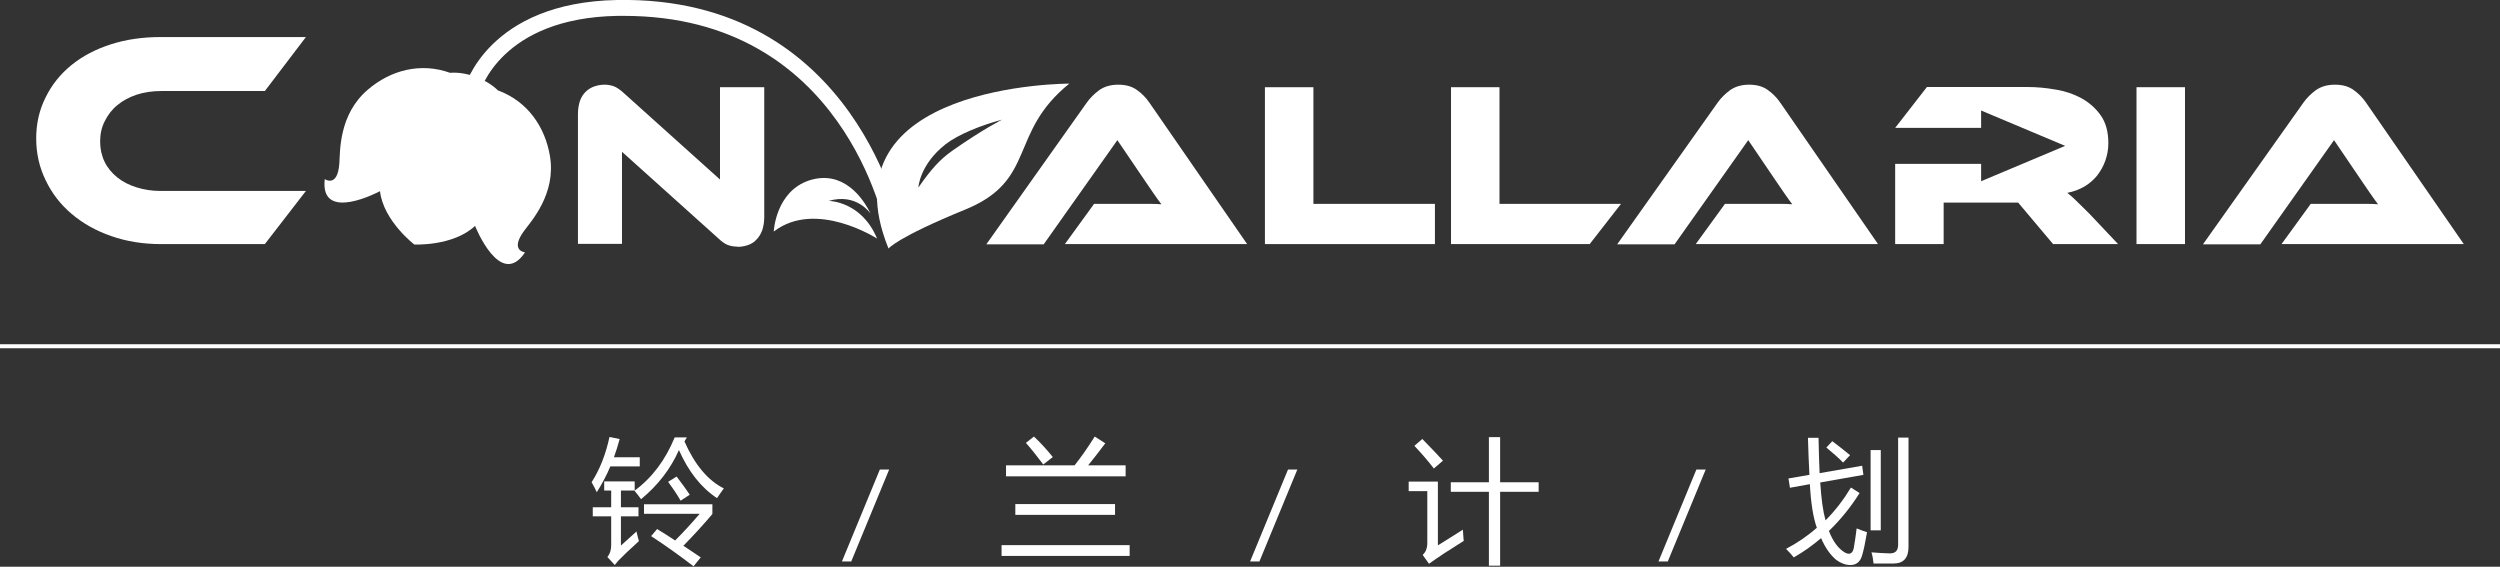
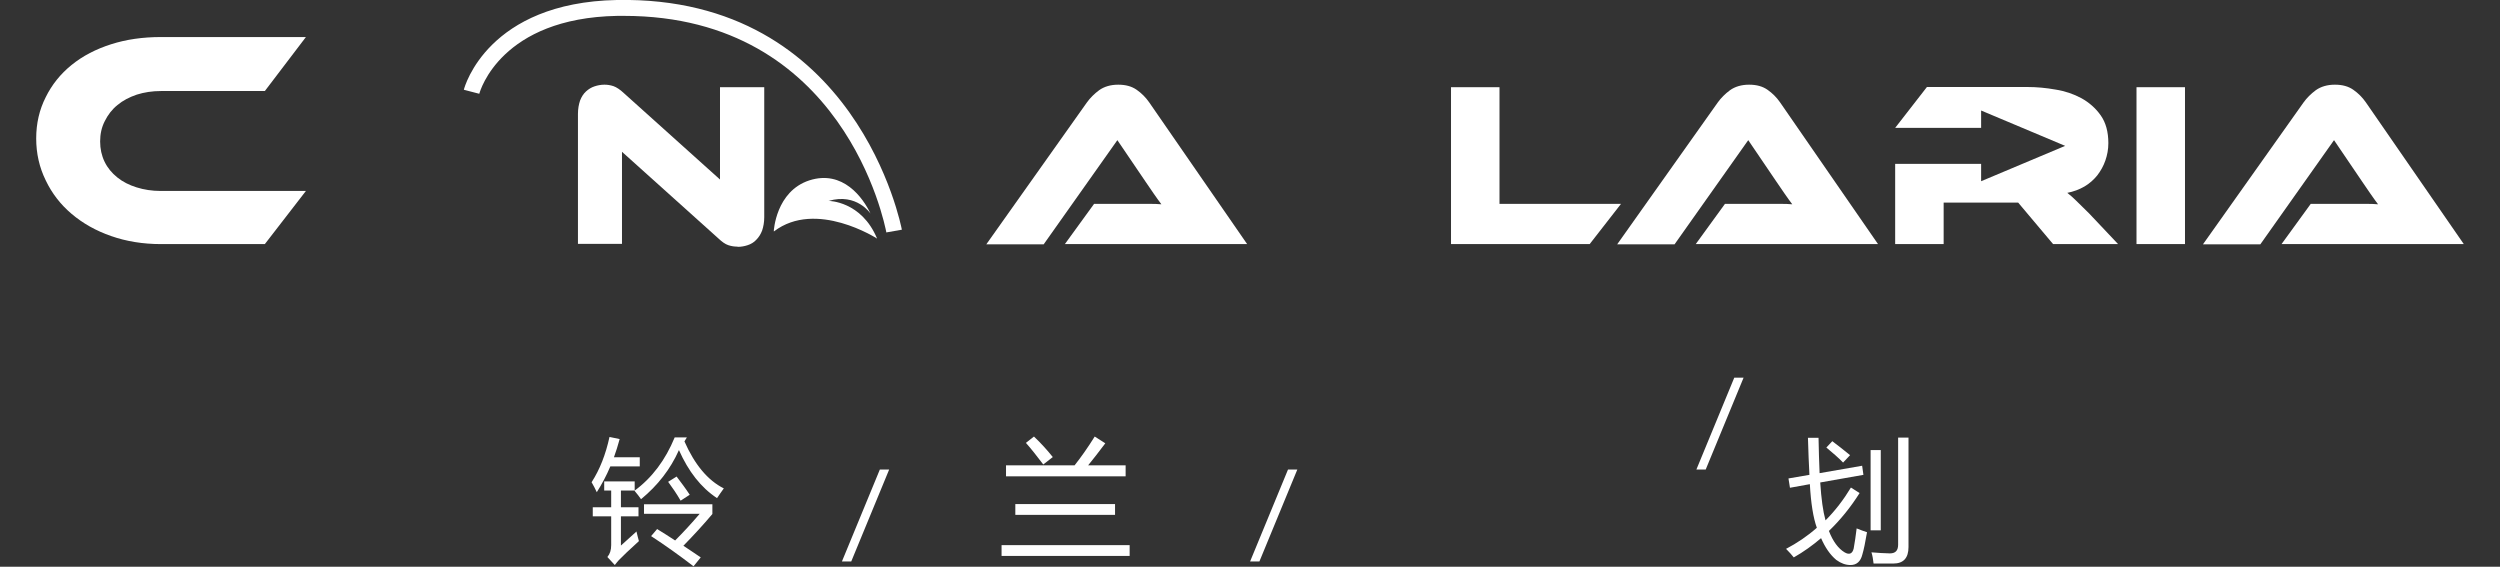
<svg xmlns="http://www.w3.org/2000/svg" id="_图层_2" data-name="图层 2" viewBox="0 0 118.09 26.77">
  <rect x="0" y="0" width="118.09" height="26.77" fill="#333333" stroke="none" />
  <defs>
    <style>
      .cls-1 {
        fill: #fff;
      }
    </style>
  </defs>
  <g id="_图层_1-2" data-name="图层 1">
    <g>
      <g>
        <path class="cls-1" d="M27.95,22.77c.38-.59,.66-1.3,.84-2.13l.48,.1c-.08,.3-.17,.58-.27,.86h1.22v.43h-1.39c-.18,.43-.4,.84-.64,1.22-.07-.15-.15-.31-.25-.48Zm2.11,2.32c.05,.19,.08,.35,.12,.47-.45,.41-.77,.71-.95,.9-.04,.04-.1,.12-.19,.23l-.35-.38c.12-.14,.18-.32,.18-.56v-1.36h-.87v-.43h.87v-.79h-.33v-.43h1.44v.43h-.65v.79h.83v.43h-.83v1.38c.27-.24,.51-.46,.73-.66Zm2.38-4.42l-.11,.18c.48,1.09,1.1,1.84,1.86,2.22-.12,.17-.23,.32-.32,.46-.76-.5-1.35-1.26-1.8-2.27-.4,.9-1,1.67-1.79,2.32-.07-.11-.18-.24-.31-.4,.83-.61,1.46-1.45,1.9-2.52h.57Zm-1.69,4.66l.29-.34c.29,.18,.58,.36,.85,.54,.38-.38,.77-.8,1.16-1.26h-2.63v-.45h3.23v.46c-.43,.51-.89,1.01-1.37,1.5,.28,.18,.55,.37,.82,.55l-.34,.42c-.65-.5-1.32-.98-2.01-1.43Zm.81-2.57l.4-.25c.22,.29,.43,.57,.62,.86l-.43,.28c-.19-.33-.39-.62-.59-.89Z" />
        <path class="cls-1" d="M42,22.18l-1.79,4.34h-.44l1.79-4.34h.44Z" />
        <path class="cls-1" d="M47.31,25.75h6.05v.51h-6.05v-.51Zm.2-3.77h3.25c.3-.38,.62-.83,.95-1.36l.5,.32c-.31,.41-.58,.76-.81,1.04h1.77v.52h-5.65v-.52Zm.45,1.83h4.71v.51h-4.71v-.51Zm.5-2.89l.38-.3c.35,.33,.64,.66,.89,.97l-.45,.35c-.31-.41-.58-.75-.82-1.02Z" />
        <path class="cls-1" d="M61.28,22.18l-1.79,4.34h-.44l1.79-4.34h.44Z" />
-         <path class="cls-1" d="M69.1,25.01c.01,.21,.03,.39,.04,.54-.66,.41-1.21,.77-1.64,1.08l-.3-.42c.14-.12,.22-.31,.22-.56v-2.45h-.88v-.45h1.38v3.01c.36-.22,.75-.47,1.18-.74Zm-1.92-4.28c.45,.46,.78,.81,.98,1.03l-.43,.37c-.26-.34-.57-.7-.92-1.07l.38-.33Zm1.35,2.05h1.8v-2.13h.53v2.13h1.82v.45h-1.82v3.49h-.53v-3.49h-1.8v-.45Z" />
-         <path class="cls-1" d="M80.57,22.18l-1.79,4.34h-.44l1.79-4.34h.44Z" />
+         <path class="cls-1" d="M80.57,22.18h-.44l1.79-4.34h.44Z" />
        <path class="cls-1" d="M84.36,25.93c.53-.28,1.02-.61,1.46-1-.17-.47-.28-1.16-.33-2.06l-.94,.17-.07-.44,.99-.17c-.03-.52-.05-1.1-.07-1.75h.5c.01,.61,.03,1.17,.05,1.67l2.01-.35,.06,.43-2.04,.36c.05,.77,.13,1.36,.25,1.79,.45-.45,.85-.97,1.2-1.55l.41,.26c-.43,.68-.91,1.27-1.45,1.79,.19,.49,.44,.83,.74,1.01,.22,.13,.37,.07,.43-.18,.05-.29,.1-.6,.14-.95,.2,.08,.36,.14,.49,.18-.08,.47-.15,.82-.22,1.05-.08,.33-.27,.5-.56,.5-.23,0-.45-.08-.67-.24-.29-.24-.53-.59-.72-1.03-.4,.34-.83,.65-1.29,.91-.09-.11-.2-.24-.35-.39Zm1.91-4.79l.28-.3c.28,.21,.56,.43,.84,.66l-.33,.35c-.22-.23-.49-.46-.79-.71Zm2.57,3.91h-.48v-3.79h.48v3.79Zm.82-4.38h.49v5.17c0,.52-.24,.78-.72,.78-.22,0-.53,0-.93,0-.02-.19-.05-.37-.1-.53,.31,.03,.59,.04,.87,.05,.26,0,.39-.13,.39-.41v-5.05Z" />
      </g>
-       <rect class="cls-1" y="16.26" width="118.09" height=".19" />
      <g>
        <path class="cls-1" d="M14.45,9.02l-1.94,2.51H7.6c-.85,0-1.64-.13-2.35-.38-.72-.25-1.34-.6-1.87-1.05-.52-.44-.93-.97-1.22-1.58-.3-.61-.45-1.27-.45-1.98s.15-1.36,.45-1.95c.29-.59,.7-1.1,1.22-1.52,.53-.43,1.15-.75,1.87-.98,.72-.23,1.5-.34,2.35-.34h6.85l-1.94,2.55H7.6c-.41,0-.79,.06-1.14,.17-.35,.12-.66,.28-.91,.49-.26,.21-.45,.46-.6,.76-.15,.29-.22,.61-.22,.96s.07,.67,.21,.96c.14,.29,.34,.53,.6,.74,.26,.21,.56,.36,.91,.47,.35,.11,.73,.17,1.14,.17h6.85Z" />
        <path class="cls-1" d="M34.84,11.65c-.15,0-.29-.02-.44-.07s-.3-.16-.48-.33l-4.54-4.08v4.35h-2.08V5.38c0-.24,.04-.45,.1-.63,.07-.18,.16-.32,.28-.43,.12-.11,.25-.19,.4-.24,.15-.05,.31-.08,.47-.08,.14,0,.28,.02,.43,.07,.14,.05,.31,.16,.49,.33l4.54,4.08V4.12h2.09v6.14c0,.24-.04,.45-.1,.63-.07,.18-.16,.32-.28,.44-.11,.12-.25,.2-.4,.25-.15,.05-.31,.08-.48,.08Z" />
        <path class="cls-1" d="M50.3,11.53l1.38-1.9h2.56c.24,0,.45,0,.62,.02-.1-.13-.22-.3-.36-.5-.14-.2-.27-.39-.39-.57l-1.33-1.96-3.48,4.92h-2.71l4.75-6.7c.15-.21,.35-.41,.58-.58,.24-.17,.54-.26,.9-.26s.64,.08,.87,.24c.23,.16,.43,.36,.59,.59l4.63,6.7h-8.62Z" />
-         <path class="cls-1" d="M67.78,9.63v1.9h-8.03V4.12h2.29v5.51h5.74Z" />
        <path class="cls-1" d="M76.57,9.63l-1.48,1.9h-6.55V4.12h2.29v5.51h5.74Z" />
        <path class="cls-1" d="M80.1,11.53l1.38-1.9h2.56c.24,0,.45,0,.62,.02-.1-.13-.22-.3-.36-.5-.14-.2-.27-.39-.39-.57l-1.33-1.96-3.48,4.92h-2.71l4.75-6.7c.15-.21,.35-.41,.58-.58,.24-.17,.54-.26,.9-.26s.64,.08,.87,.24c.23,.16,.43,.36,.59,.59l4.63,6.7h-8.62Z" />
        <path class="cls-1" d="M103.21,11.53h-2.29V4.12h2.29v7.41Z" />
        <path class="cls-1" d="M107.77,11.53l1.38-1.9h2.56c.24,0,.45,0,.62,.02-.1-.13-.22-.3-.36-.5-.14-.2-.27-.39-.39-.57l-1.33-1.96-3.48,4.92h-2.71l4.75-6.7c.15-.21,.35-.41,.58-.58,.24-.17,.54-.26,.9-.26s.64,.08,.87,.24c.23,.16,.43,.36,.59,.59l4.63,6.7h-8.62Z" />
-         <path class="cls-1" d="M24.76,10.9c.33-.45,1.51-1.74,1.22-3.51-.23-1.41-1.07-2.61-2.46-3.12-.25-.25-.62-.48-1.05-.64-.43-.16-.85-.22-1.21-.19-1.39-.5-2.81-.13-3.89,.8-1.37,1.17-1.3,2.91-1.34,3.47-.08,1.18-.69,.75-.69,.75-.24,2.1,2.61,.57,2.61,.57,.16,1.4,1.62,2.52,1.62,2.52,0,0,1.84,.09,2.87-.88,0,0,1.19,3.01,2.36,1.25,0,0-.74-.07-.04-1.02Z" />
        <path class="cls-1" d="M41.87,10.99c-.08-.42-2.01-10.24-12.4-10.24-.1,0-.21,0-.31,0-5.49,.1-6.48,3.53-6.52,3.68l-.73-.19c.04-.17,1.15-4.12,7.23-4.24,11.35-.21,13.44,10.74,13.46,10.85l-.74,.13Z" />
        <path class="cls-1" d="M36.55,10.92s.09-1.88,1.68-2.4c1.59-.51,2.54,.83,2.89,1.57,0,0-.65-.99-1.98-.6,0,0,1.55,0,2.29,1.78,0,0-2.88-1.86-4.87-.34Z" />
-         <path class="cls-1" d="M41.97,11.74s.37-.51,3.62-1.84c3.41-1.39,2.02-3.61,4.92-5.95,0,0-11.71-.02-8.54,7.79Zm1.41-2.88s.05-1.08,1.29-2.05c.58-.45,1.65-.89,2.67-1.16,0,0-.87,.43-2.33,1.45-.6,.42-1.02,.88-1.63,1.76Z" />
        <path class="cls-1" d="M98.69,10.09c-.26-.26-.47-.46-.62-.61-.15-.15-.29-.27-.42-.37,.3-.06,.57-.16,.81-.3,.24-.14,.44-.32,.61-.53,.16-.21,.29-.44,.38-.7,.09-.26,.14-.53,.14-.82,0-.53-.12-.97-.36-1.31-.24-.34-.55-.61-.91-.81-.37-.2-.78-.34-1.23-.41-.45-.08-.89-.12-1.31-.12h-4.76l-1.5,1.93h4.06v-.82l3.97,1.67-3.97,1.67v-.82h-4.06v3.79h2.29v-1.96h3.52l1.65,1.96h3.07l-1.36-1.44Z" />
      </g>
    </g>
  </g>
</svg>